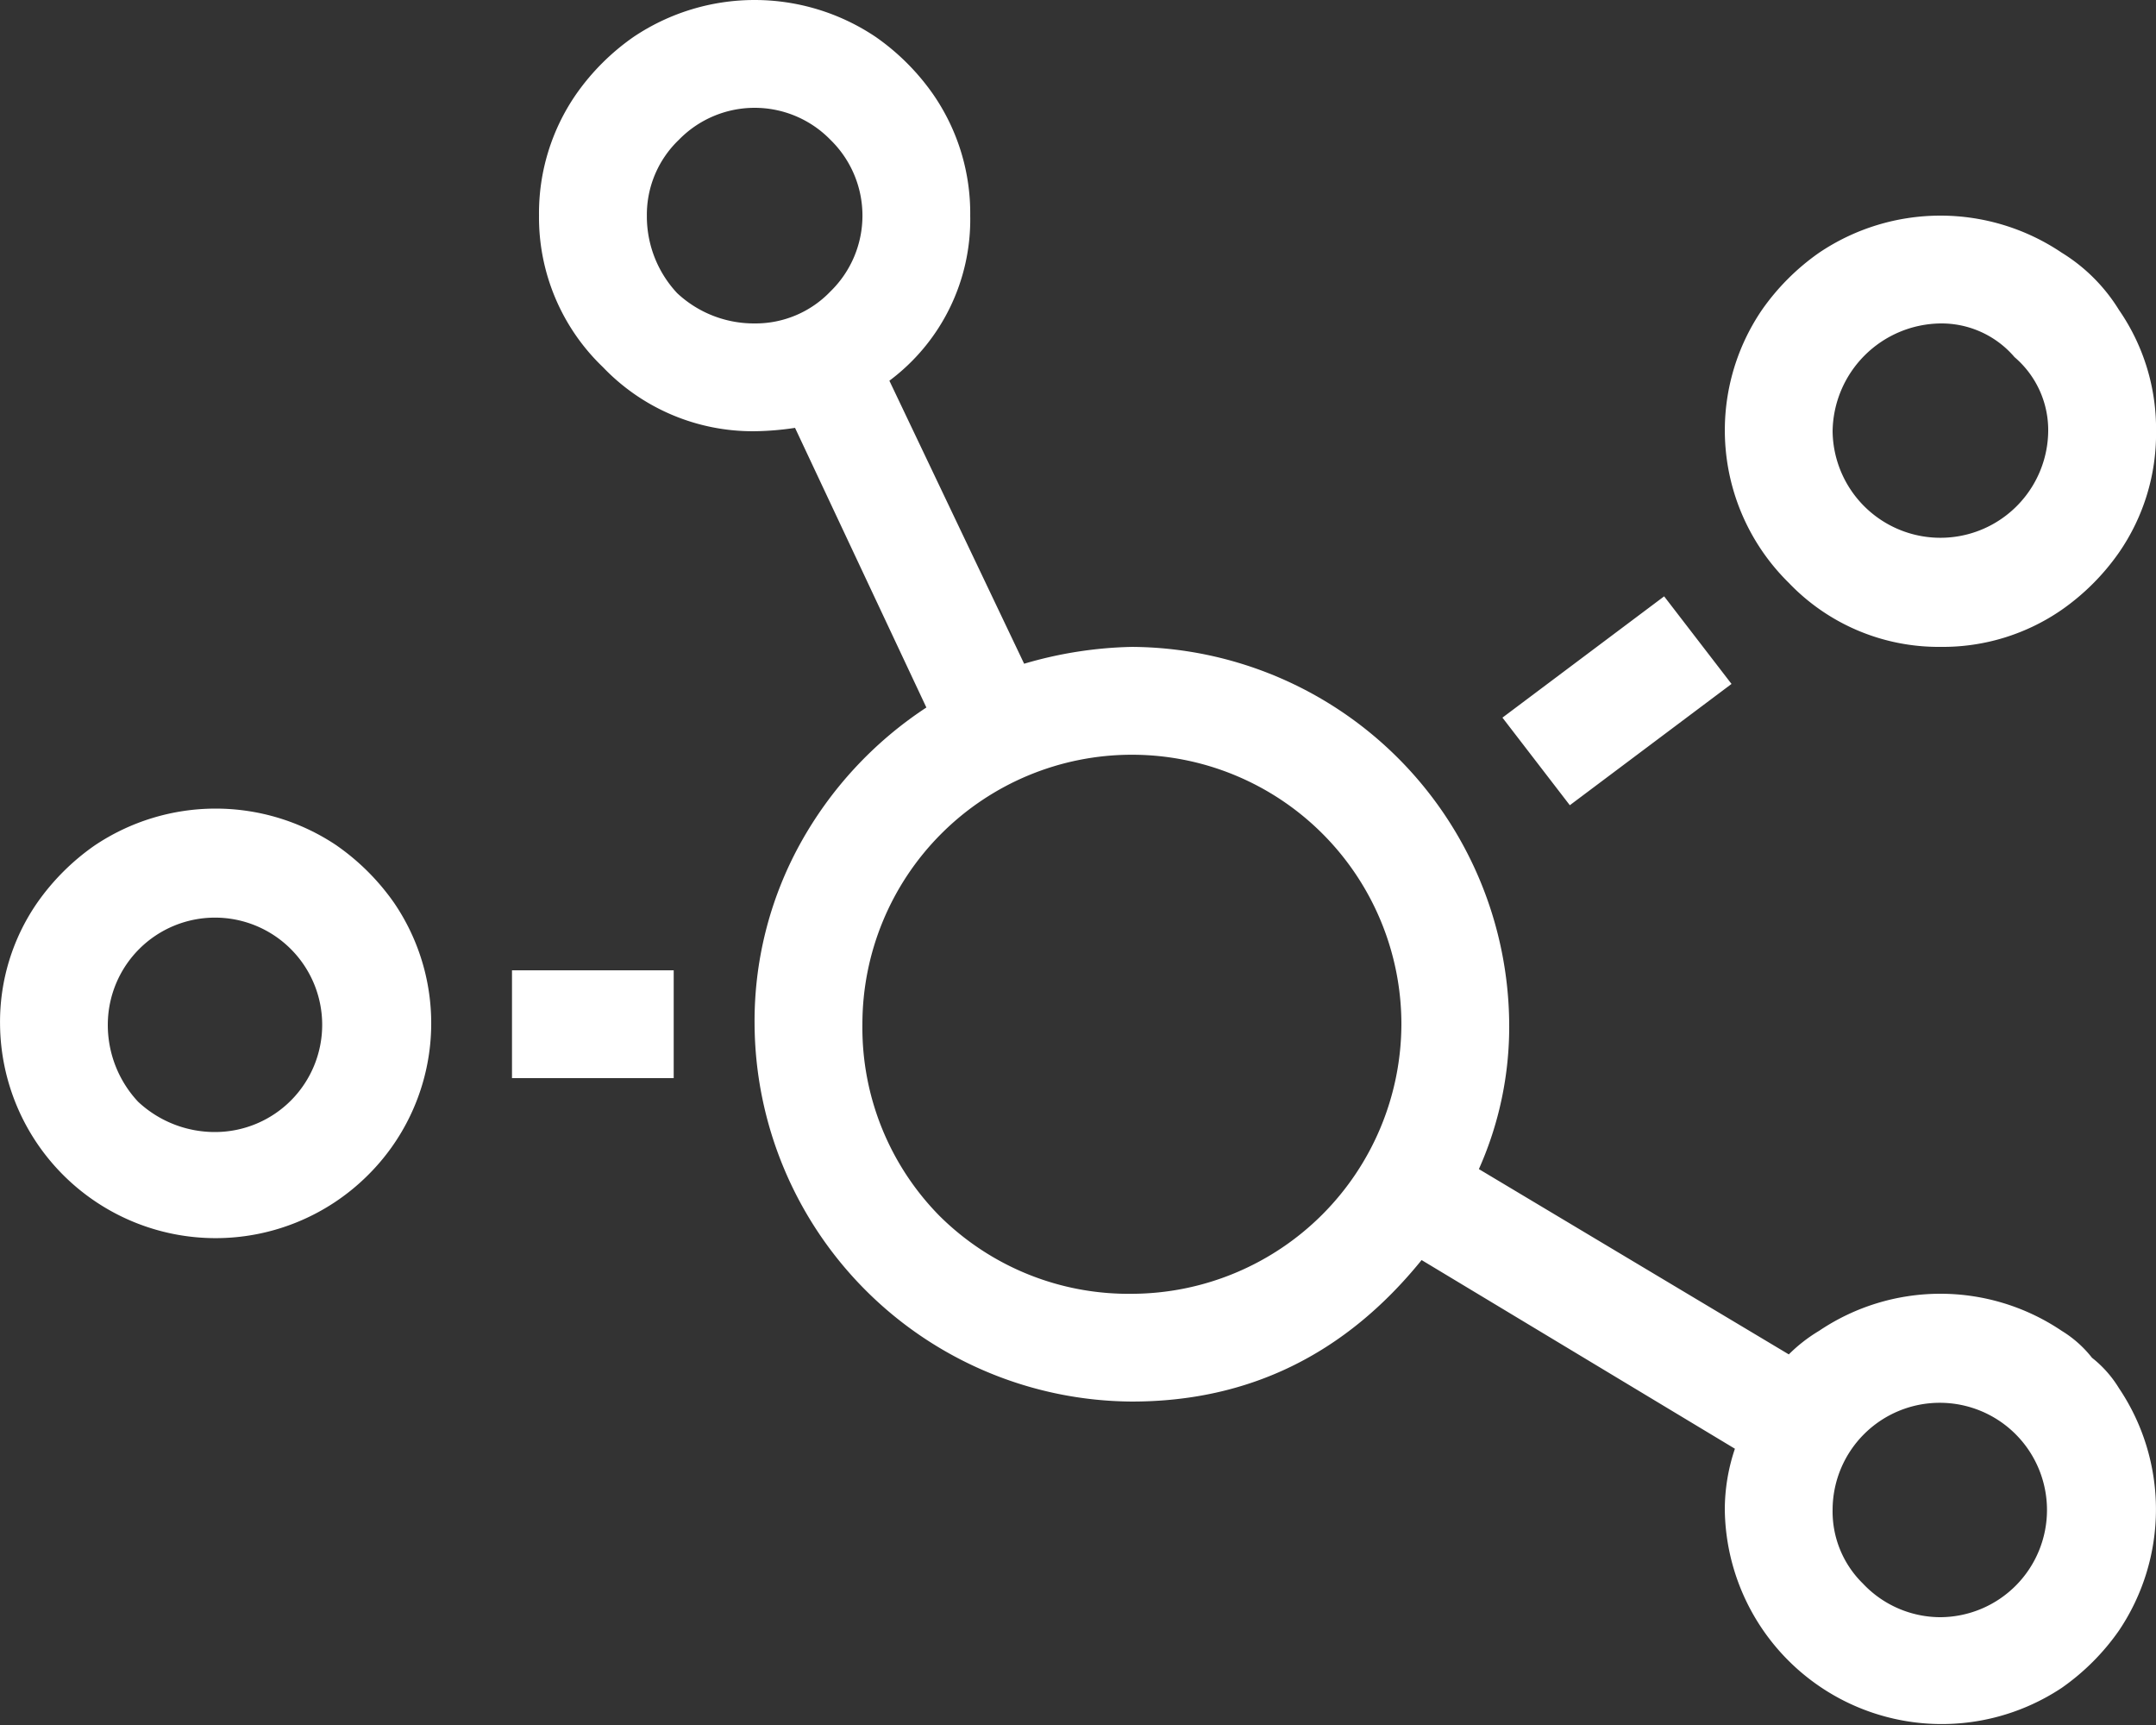
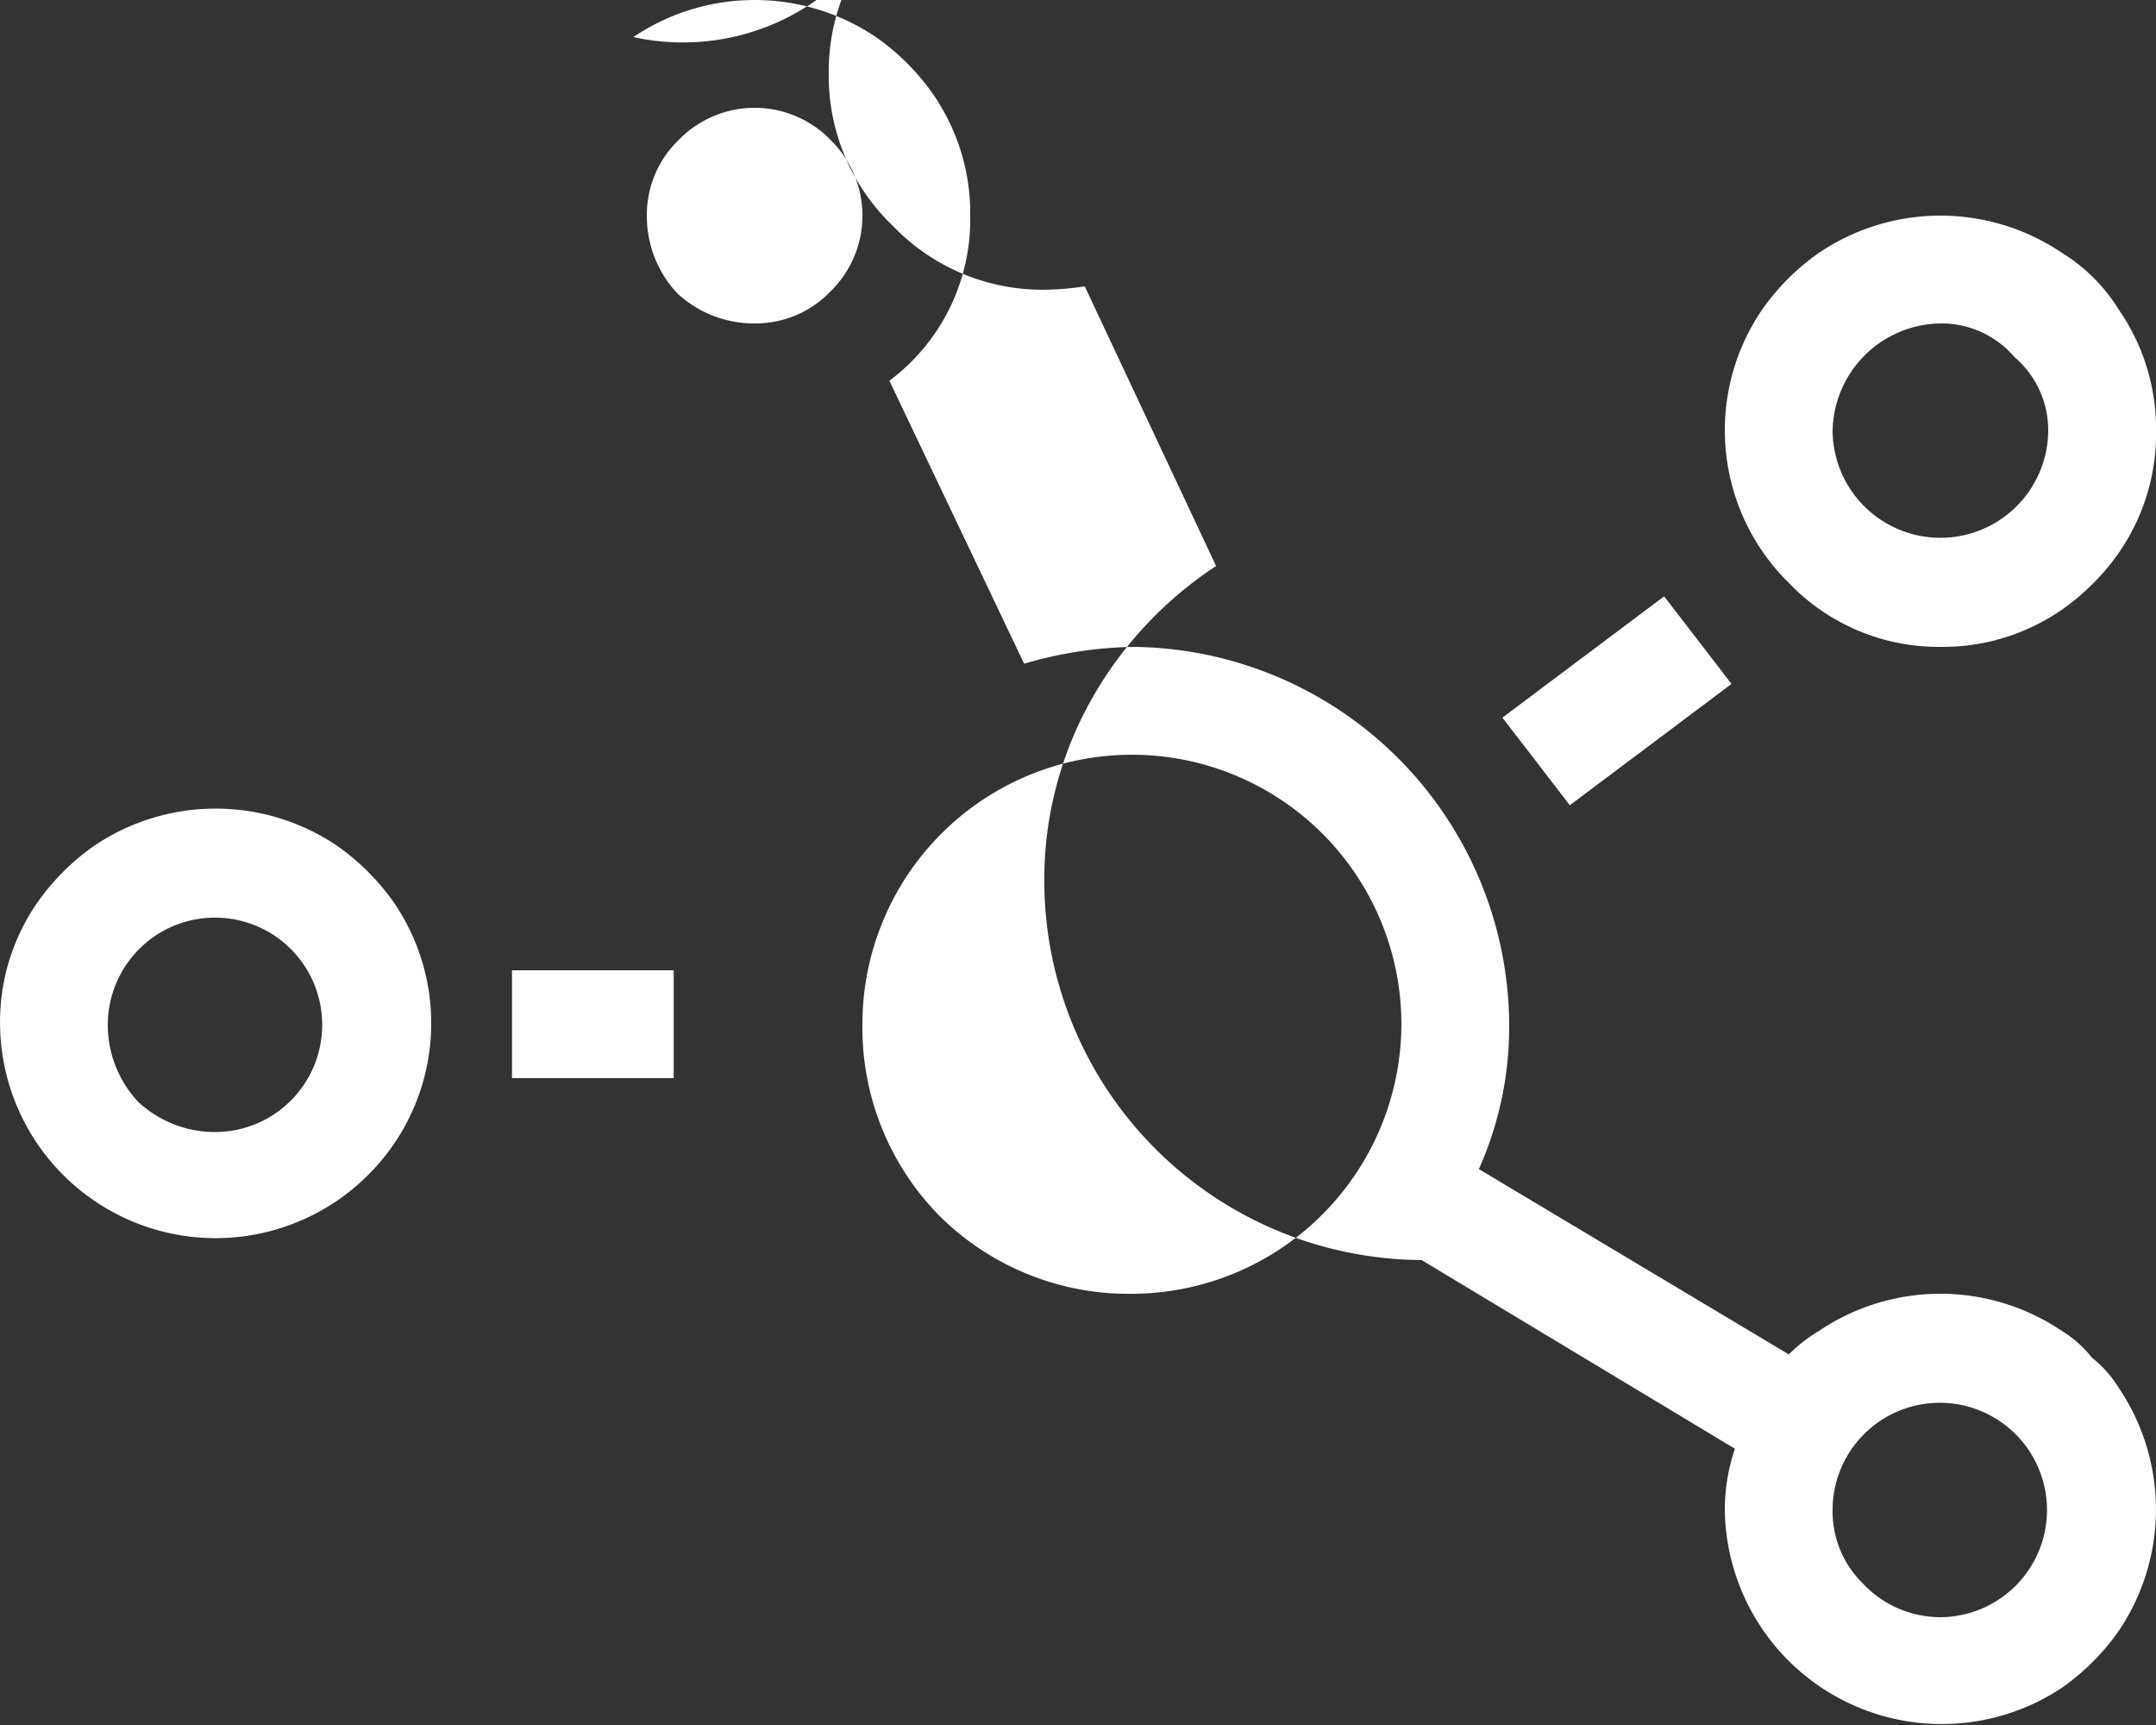
<svg xmlns="http://www.w3.org/2000/svg" width="136.25" height="109" viewBox="0 0 136.25 109">
  <rect x="0" y="0" width="136.25" height="109" fill="#333333" stroke="none" />
-   <path id="Path_422" data-name="Path 422" d="M223.8,42.842l-10.219,7.664-4.258-5.535,10.219-7.664ZM237,40.5a13.094,13.094,0,0,1-9.58-4.045,13.512,13.512,0,0,1-1.7-17.244,14.615,14.615,0,0,1,3.619-3.619,13.712,13.712,0,0,1,15.328,0,11.027,11.027,0,0,1,3.619,3.619,13.214,13.214,0,0,1,2.342,7.664,13.214,13.214,0,0,1-2.342,7.664,14.615,14.615,0,0,1-3.619,3.619A13.214,13.214,0,0,1,237,40.5Zm4.684-18.309A6.064,6.064,0,0,0,237,20.063a6.907,6.907,0,0,0-6.812,6.813,6.813,6.813,0,0,0,13.625,0A6.064,6.064,0,0,0,241.684,22.191ZM135.664,53.061a14.615,14.615,0,0,1,3.619,3.619,13.512,13.512,0,0,1-1.7,17.244,13.625,13.625,0,0,1-23.205-9.58,13.214,13.214,0,0,1,2.342-7.664,14.615,14.615,0,0,1,3.619-3.619,13.712,13.712,0,0,1,15.328,0ZM123.1,69.24a7.1,7.1,0,0,0,4.9,1.916,6.774,6.774,0,1,0-6.812-6.812A7.1,7.1,0,0,0,123.1,69.24Zm23.631-1.49V60.938h10.219V67.75ZM246.58,85.42a7.2,7.2,0,0,1,1.7,1.916,13.712,13.712,0,0,1,0,15.328,14.615,14.615,0,0,1-3.619,3.619A13.712,13.712,0,0,1,223.375,95a12.055,12.055,0,0,1,.639-3.832l-19.8-11.922q-7.238,8.941-18.309,8.941a23.988,23.988,0,0,1-23.844-23.844,23.213,23.213,0,0,1,2.874-11.39,24.415,24.415,0,0,1,7.983-8.622l-8.3-17.67a18.47,18.47,0,0,1-2.555.213,13.094,13.094,0,0,1-9.58-4.045,13.094,13.094,0,0,1-4.045-9.58,13.214,13.214,0,0,1,2.342-7.664A14.615,14.615,0,0,1,154.4,1.967a13.712,13.712,0,0,1,15.328,0,14.615,14.615,0,0,1,3.619,3.619,13.214,13.214,0,0,1,2.342,7.664,12.709,12.709,0,0,1-5.109,10.432l8.516,17.883a25.811,25.811,0,0,1,6.813-1.064A23.988,23.988,0,0,1,209.75,64.344a22.048,22.048,0,0,1-1.916,9.154L227.42,85.207a9.9,9.9,0,0,1,1.916-1.49,13.712,13.712,0,0,1,15.328,0A7.2,7.2,0,0,1,246.58,85.42ZM157.166,18.146a7.1,7.1,0,0,0,4.9,1.916,6.547,6.547,0,0,0,4.79-2.022,6.684,6.684,0,0,0,0-9.58,6.684,6.684,0,0,0-9.58,0,6.547,6.547,0,0,0-2.022,4.79A7.1,7.1,0,0,0,157.166,18.146Zm16.605,58.332a16.941,16.941,0,0,0,12.135,4.9,17.081,17.081,0,0,0,17.031-17.031,17.031,17.031,0,0,0-34.062,0A16.941,16.941,0,0,0,173.771,76.479ZM232.1,99.684a6.731,6.731,0,0,0,4.9,2.129A6.774,6.774,0,1,0,230.188,95,6.371,6.371,0,0,0,232.1,99.684Z" transform="translate(-114.375 0.375)" fill="#fff" />
+   <path id="Path_422" data-name="Path 422" d="M223.8,42.842l-10.219,7.664-4.258-5.535,10.219-7.664ZM237,40.5a13.094,13.094,0,0,1-9.58-4.045,13.512,13.512,0,0,1-1.7-17.244,14.615,14.615,0,0,1,3.619-3.619,13.712,13.712,0,0,1,15.328,0,11.027,11.027,0,0,1,3.619,3.619,13.214,13.214,0,0,1,2.342,7.664,13.214,13.214,0,0,1-2.342,7.664,14.615,14.615,0,0,1-3.619,3.619A13.214,13.214,0,0,1,237,40.5Zm4.684-18.309A6.064,6.064,0,0,0,237,20.063a6.907,6.907,0,0,0-6.812,6.813,6.813,6.813,0,0,0,13.625,0A6.064,6.064,0,0,0,241.684,22.191ZM135.664,53.061a14.615,14.615,0,0,1,3.619,3.619,13.512,13.512,0,0,1-1.7,17.244,13.625,13.625,0,0,1-23.205-9.58,13.214,13.214,0,0,1,2.342-7.664,14.615,14.615,0,0,1,3.619-3.619,13.712,13.712,0,0,1,15.328,0ZM123.1,69.24a7.1,7.1,0,0,0,4.9,1.916,6.774,6.774,0,1,0-6.812-6.812A7.1,7.1,0,0,0,123.1,69.24Zm23.631-1.49V60.938h10.219V67.75ZM246.58,85.42a7.2,7.2,0,0,1,1.7,1.916,13.712,13.712,0,0,1,0,15.328,14.615,14.615,0,0,1-3.619,3.619A13.712,13.712,0,0,1,223.375,95a12.055,12.055,0,0,1,.639-3.832l-19.8-11.922a23.988,23.988,0,0,1-23.844-23.844,23.213,23.213,0,0,1,2.874-11.39,24.415,24.415,0,0,1,7.983-8.622l-8.3-17.67a18.47,18.47,0,0,1-2.555.213,13.094,13.094,0,0,1-9.58-4.045,13.094,13.094,0,0,1-4.045-9.58,13.214,13.214,0,0,1,2.342-7.664A14.615,14.615,0,0,1,154.4,1.967a13.712,13.712,0,0,1,15.328,0,14.615,14.615,0,0,1,3.619,3.619,13.214,13.214,0,0,1,2.342,7.664,12.709,12.709,0,0,1-5.109,10.432l8.516,17.883a25.811,25.811,0,0,1,6.813-1.064A23.988,23.988,0,0,1,209.75,64.344a22.048,22.048,0,0,1-1.916,9.154L227.42,85.207a9.9,9.9,0,0,1,1.916-1.49,13.712,13.712,0,0,1,15.328,0A7.2,7.2,0,0,1,246.58,85.42ZM157.166,18.146a7.1,7.1,0,0,0,4.9,1.916,6.547,6.547,0,0,0,4.79-2.022,6.684,6.684,0,0,0,0-9.58,6.684,6.684,0,0,0-9.58,0,6.547,6.547,0,0,0-2.022,4.79A7.1,7.1,0,0,0,157.166,18.146Zm16.605,58.332a16.941,16.941,0,0,0,12.135,4.9,17.081,17.081,0,0,0,17.031-17.031,17.031,17.031,0,0,0-34.062,0A16.941,16.941,0,0,0,173.771,76.479ZM232.1,99.684a6.731,6.731,0,0,0,4.9,2.129A6.774,6.774,0,1,0,230.188,95,6.371,6.371,0,0,0,232.1,99.684Z" transform="translate(-114.375 0.375)" fill="#fff" />
</svg>